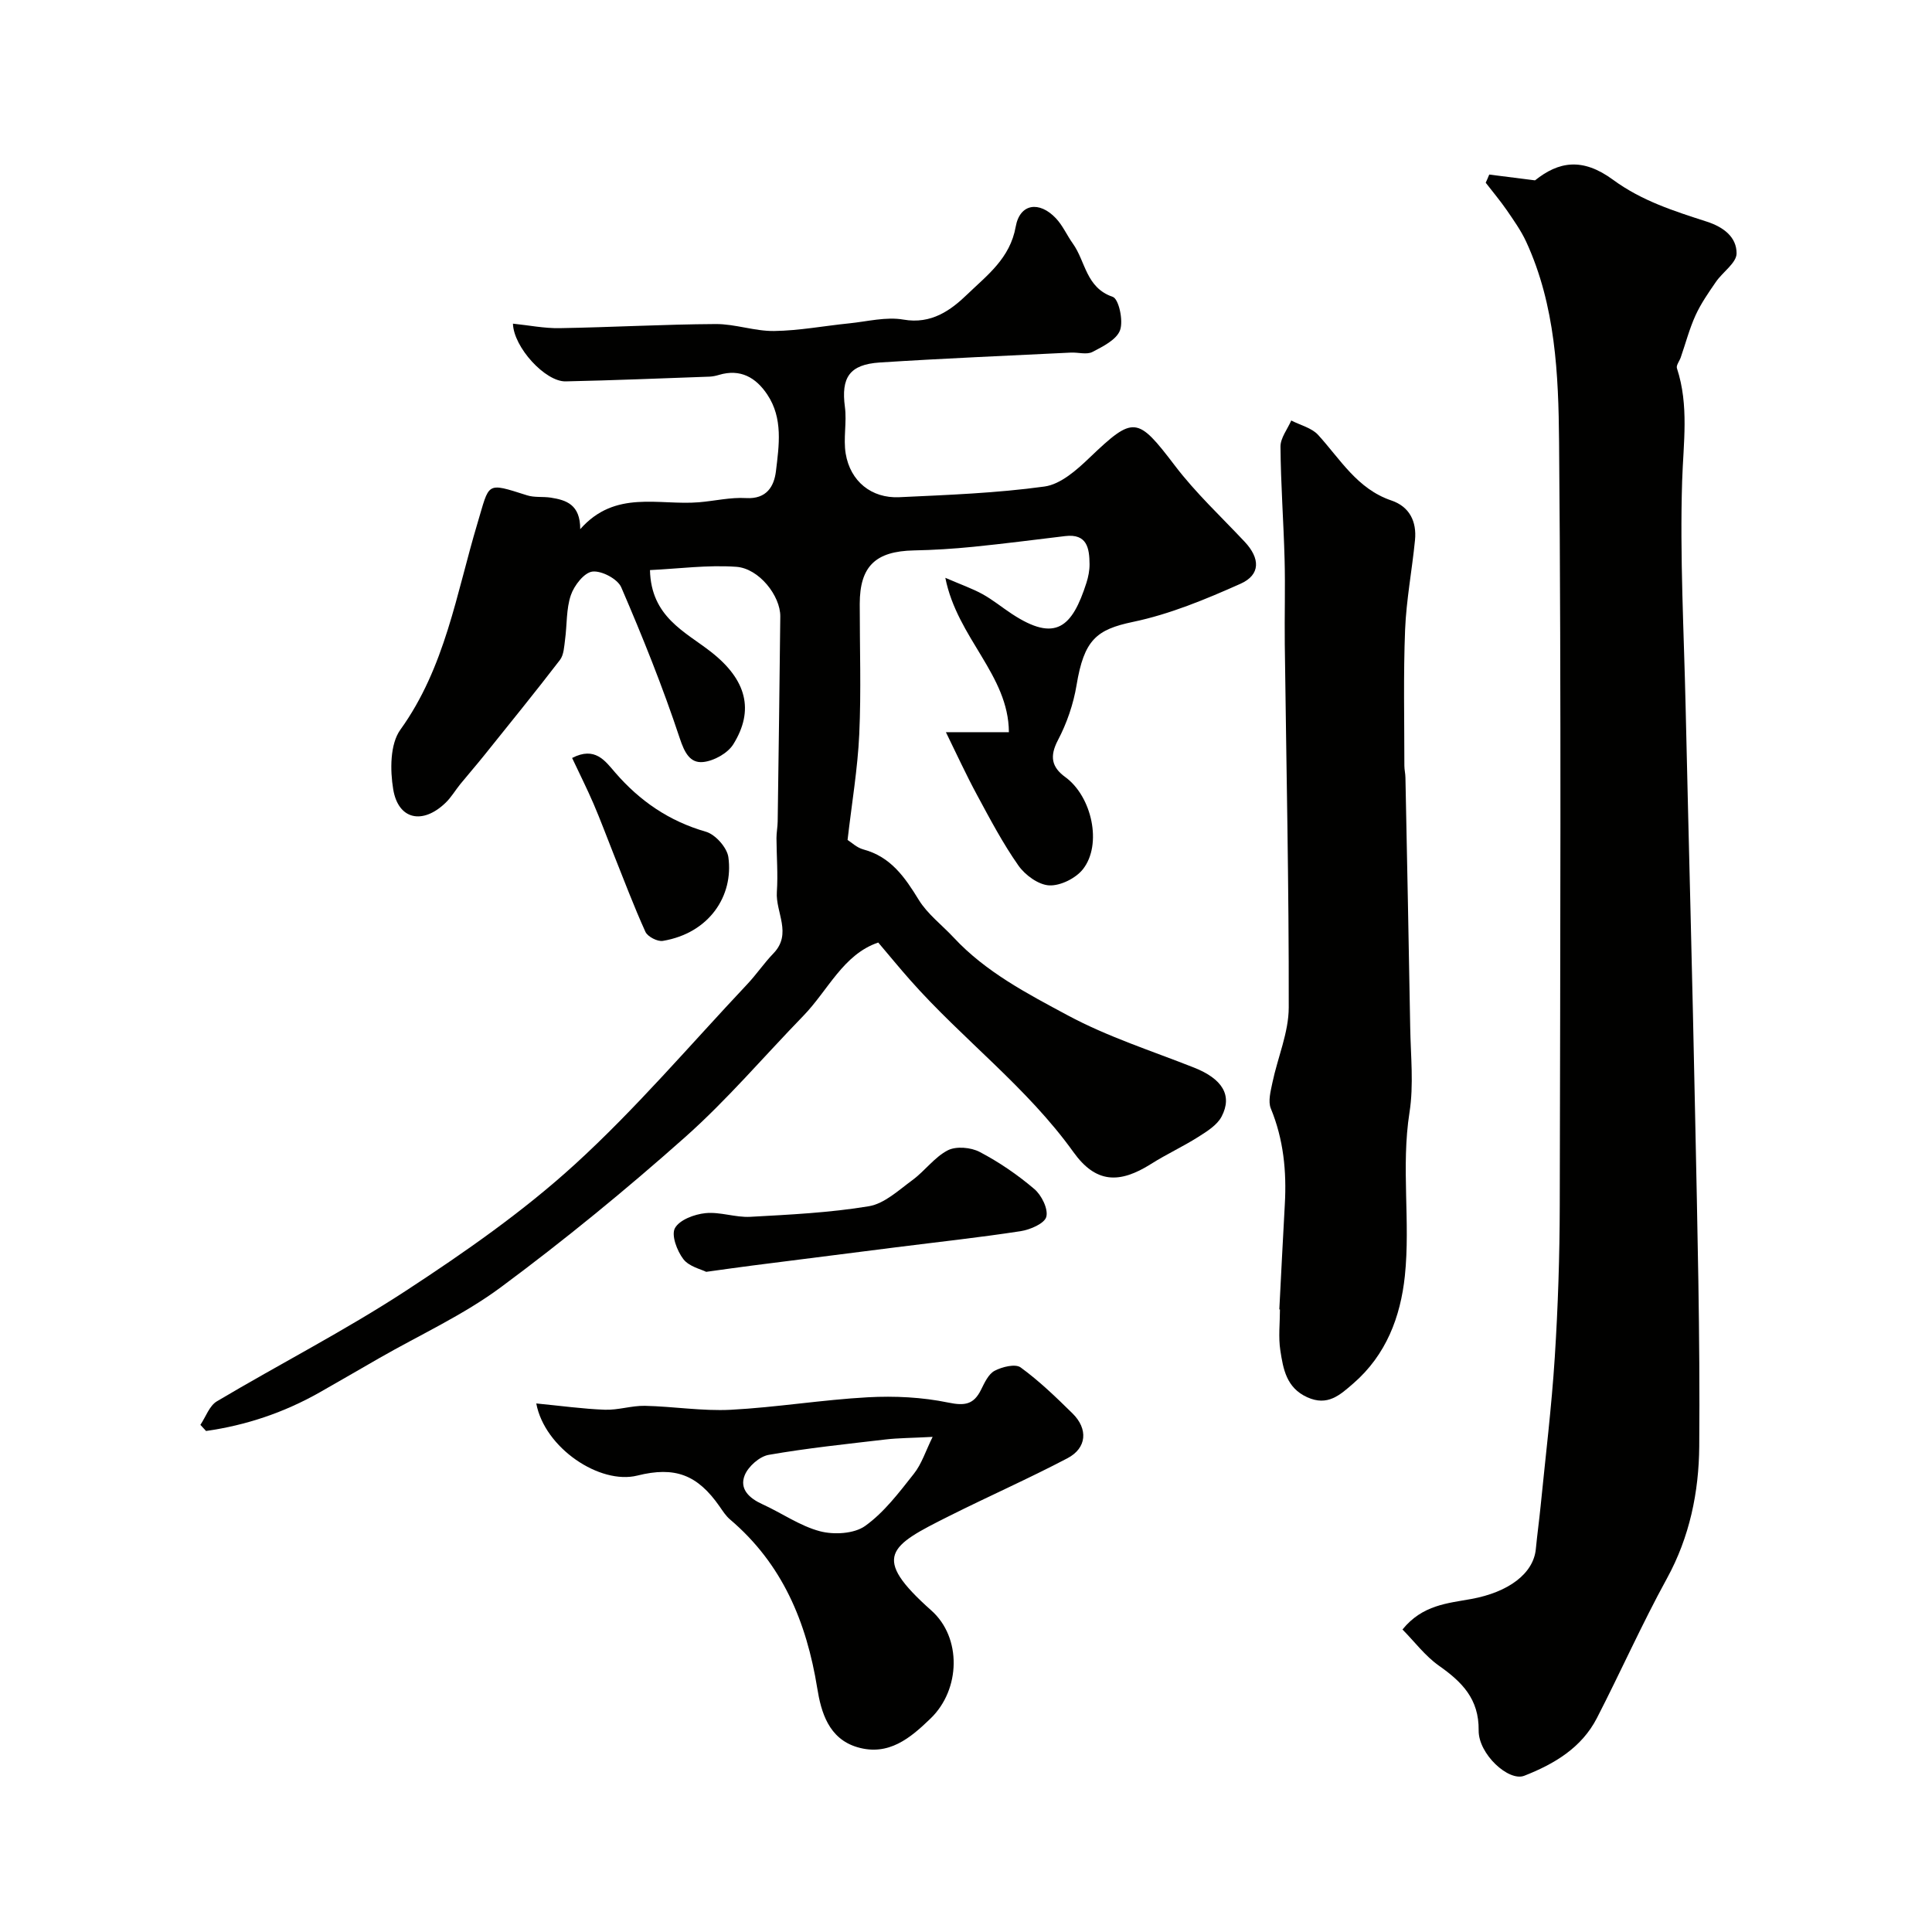
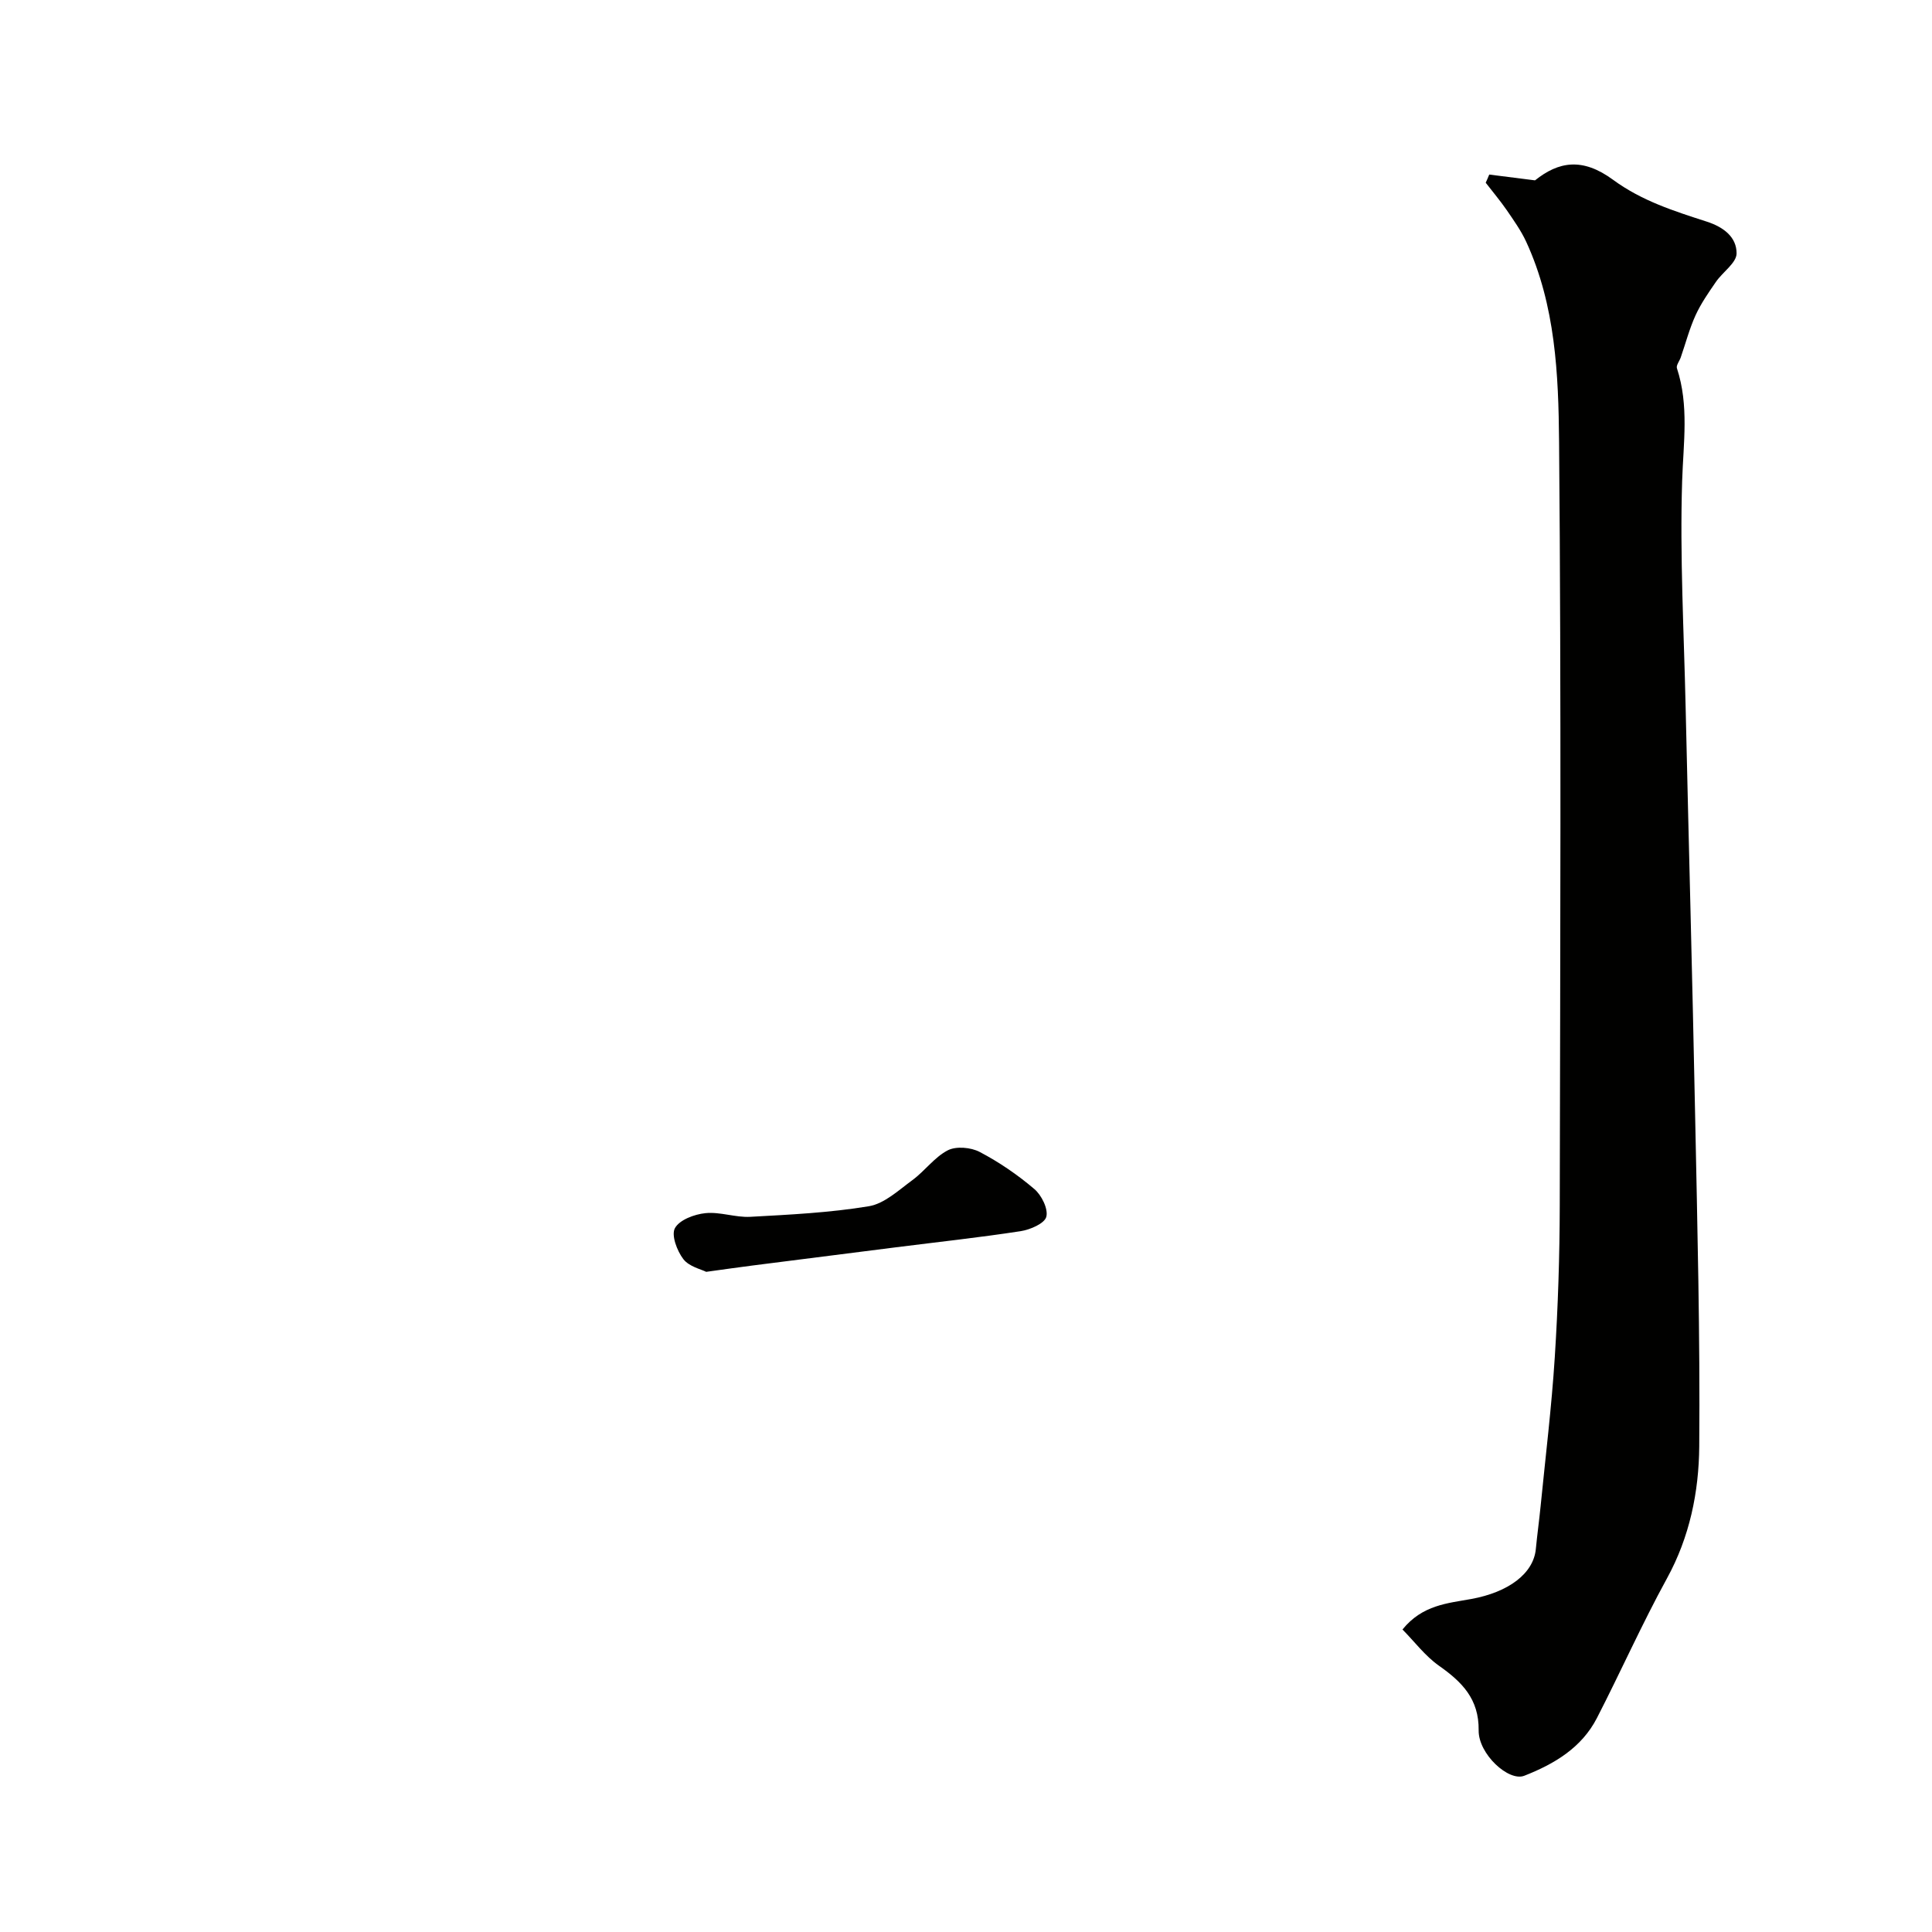
<svg xmlns="http://www.w3.org/2000/svg" enable-background="new 0 0 400 400" viewBox="0 0 400 400">
  <g fill="#010100">
-     <path d="m195.84 151.59h13.04c-.07-11.87-10.67-19.44-13.16-31.96 3.35 1.45 5.64 2.24 7.72 3.39 2.13 1.18 4.03 2.75 6.07 4.09 9.07 5.96 12.48 2.74 15.43-6.46.39-1.23.65-2.56.64-3.84-.03-3.3-.5-6.36-5.04-5.82-6.34.76-12.67 1.58-19.03 2.22-4.1.41-8.22.67-12.34.75-7.92.17-11.16 3.3-11.17 11.07-.01 9 .31 18.01-.1 26.99-.33 7.15-1.54 14.25-2.42 21.88.78.49 1.91 1.6 3.25 1.96 5.69 1.52 8.6 5.74 11.48 10.43 1.82 2.97 4.82 5.22 7.25 7.83 6.65 7.15 15.27 11.62 23.63 16.11 8.26 4.44 17.36 7.34 26.13 10.81 5.81 2.3 8.01 5.71 5.7 10.13-.93 1.78-3.05 3.09-4.87 4.24-3.14 1.99-6.56 3.56-9.7 5.55-6.63 4.2-11.49 4-16.1-2.42-9.66-13.48-22.98-23.37-33.83-35.65-2.16-2.44-4.22-4.96-6.59-7.75-7.26 2.46-10.38 9.9-15.52 15.19-8.14 8.38-15.75 17.36-24.46 25.1-12.25 10.89-24.98 21.31-38.14 31.07-7.78 5.77-16.8 9.87-25.25 14.72-4.08 2.34-8.14 4.71-12.23 7.03-7.38 4.19-15.25 6.84-23.57 8.02-.39-.42-.78-.84-1.17-1.27 1.12-1.66 1.86-3.95 3.41-4.87 13.01-7.73 26.53-14.65 39.18-22.92 12.14-7.94 24.2-16.35 34.89-26.09 12.7-11.58 23.92-24.8 35.74-37.35 1.91-2.03 3.49-4.38 5.42-6.38 3.94-4.08.42-8.49.71-12.72.25-3.69-.06-7.43-.08-11.14 0-1.15.23-2.3.25-3.45.2-14.15.39-28.3.54-42.45.04-4.24-4.38-9.95-9.12-10.28-5.93-.42-11.95.4-17.86.68.22 9.71 7.29 12.75 12.63 16.93 7.4 5.79 9 12.1 4.62 19.14-1.16 1.86-4.03 3.45-6.25 3.67-2.71.27-3.85-1.95-4.84-4.94-3.51-10.59-7.69-20.99-12.11-31.24-.75-1.73-4.07-3.48-5.97-3.25-1.71.21-3.78 2.88-4.46 4.88-.98 2.87-.78 6.13-1.2 9.21-.19 1.44-.25 3.15-1.06 4.21-5.1 6.64-10.38 13.14-15.62 19.67-1.64 2.05-3.37 4.02-5.03 6.06-1.03 1.27-1.86 2.72-3.03 3.84-4.74 4.57-9.79 3.52-10.84-2.79-.66-3.99-.67-9.35 1.48-12.34 9.28-12.89 11.6-28.19 15.96-42.73 2.55-8.48 1.64-8.54 10.27-5.8 1.53.49 3.29.23 4.91.48 3.19.5 6.11 1.41 6.1 6.53 7.25-8.24 16.28-4.88 24.57-5.57 3.26-.27 6.54-1.06 9.77-.87 4.27.25 5.8-2.44 6.18-5.56.64-5.35 1.5-10.95-1.79-15.87-2.35-3.53-5.57-5.4-10.01-4.07-.63.19-1.29.33-1.94.36-9.93.35-19.86.77-29.8.98-4.21.09-10.77-7.06-10.91-11.95 3.27.33 6.48.99 9.69.93 10.77-.18 21.53-.79 32.3-.85 4.03-.02 8.08 1.5 12.1 1.44 5.17-.07 10.33-1.06 15.5-1.58 3.76-.38 7.66-1.41 11.26-.78 5.79 1.01 9.82-1.94 13.25-5.26 4.07-3.93 8.82-7.41 9.99-13.97.86-4.83 4.9-5.37 8.32-1.75 1.43 1.51 2.29 3.54 3.52 5.25 2.64 3.69 2.68 9.12 8.25 11.02 1.25.43 2.23 4.92 1.52 6.89s-3.55 3.39-5.73 4.52c-1.18.61-2.95.06-4.44.13-13.2.65-26.4 1.2-39.58 2.05-6.31.41-8.03 3.14-7.22 9.21.42 3.17-.36 6.51.16 9.65.95 5.73 5.33 9.3 11.1 9.03 10.04-.47 20.12-.84 30.06-2.21 3.33-.46 6.65-3.4 9.29-5.93 9.2-8.79 9.92-8.62 17.73 1.63 4.29 5.64 9.55 10.54 14.42 15.73 3.22 3.43 3.33 6.83-.85 8.7-7.19 3.21-14.62 6.3-22.28 7.9-7.54 1.58-10.12 3.7-11.67 13.09-.65 3.92-2.01 7.88-3.86 11.4-1.76 3.36-1.3 5.58 1.53 7.64 5.49 3.99 7.7 13.93 3.65 19.07-1.48 1.88-4.66 3.46-6.97 3.35-2.24-.11-5-2.13-6.39-4.11-3.23-4.6-5.88-9.63-8.56-14.6-2.28-4.21-4.28-8.59-6.45-13.01z" />
    <path d="m308.33 36.14c2.96.38 5.92.75 9.48 1.2 4.88-3.9 9.8-4.78 16.14-.13 5.99 4.4 12.67 6.49 19.4 8.67 3.57 1.15 6.21 3.25 6.19 6.59-.01 1.96-2.87 3.84-4.27 5.88-1.54 2.23-3.11 4.49-4.23 6.94-1.27 2.79-2.05 5.8-3.06 8.71-.26.76-.99 1.65-.79 2.24 2.53 7.71 1.33 15.45 1.08 23.34-.49 15.57.37 31.18.72 46.77.64 28.23 1.41 56.45 1.97 84.68.46 22.82 1.04 45.64.85 68.45-.08 9.41-1.97 18.73-6.7 27.34-5.18 9.44-9.56 19.31-14.49 28.89-3.17 6.16-8.85 9.52-15.03 11.94-3.23 1.27-9.51-4.49-9.45-9.39.08-6.52-3.45-10.03-8.22-13.39-2.85-2.01-5.03-4.95-7.55-7.5 4.13-5.11 9.39-5.43 14.26-6.32 7.66-1.4 12.87-5.24 13.35-10.36.28-2.93.69-5.86.98-8.79 1.02-10.29 2.28-20.57 2.94-30.89.67-10.46 1.01-20.97 1.03-31.45.1-52.69.32-105.38-.14-158.07-.12-13.98-.74-28.26-6.8-41.42-1.07-2.32-2.59-4.45-4.04-6.57-1.35-1.96-2.9-3.78-4.35-5.67.26-.55.5-1.12.73-1.69z" />
-     <path d="m264.87 271.1c.38-7.26.73-14.52 1.14-21.79.38-6.8-.26-13.4-2.9-19.81-.61-1.49-.03-3.6.33-5.35 1.09-5.21 3.37-10.38 3.38-15.56.05-25.09-.51-50.17-.82-75.26-.07-5.86.12-11.72-.04-17.57-.21-7.77-.79-15.53-.85-23.29-.01-1.8 1.45-3.61 2.23-5.41 1.88.97 4.22 1.52 5.56 2.98 4.61 5.05 8.1 11.19 15.17 13.58 3.76 1.27 5.27 4.37 4.89 8.21-.61 6.2-1.8 12.36-2.05 18.56-.37 9.37-.15 18.76-.15 28.14 0 .82.21 1.64.22 2.46.34 17.26.7 34.52.99 51.78.1 5.86.75 11.83-.15 17.55-1.77 11.31.22 22.64-.96 33.86-.9 8.47-3.87 16.34-10.65 22.23-2.81 2.44-5.35 4.79-9.57 2.87-4.32-1.96-4.97-5.86-5.56-9.69-.43-2.77-.08-5.65-.08-8.48-.04-.01-.08-.01-.13-.01z" />
-     <path d="m111.03 290.57c5.08.49 9.63 1.13 14.2 1.3 2.75.1 5.52-.86 8.28-.81 5.93.13 11.88 1.12 17.78.82 9.48-.5 18.91-2.07 28.4-2.59 5.53-.3 11.25-.02 16.65 1.1 3.43.71 5.26.39 6.77-2.65.72-1.45 1.53-3.25 2.81-3.93 1.55-.82 4.29-1.5 5.39-.7 3.85 2.8 7.31 6.15 10.72 9.5 3.29 3.22 3 7.19-1.02 9.3-8.03 4.22-16.36 7.89-24.47 11.96-12.43 6.22-16.29 8.38-3.72 19.56 6.33 5.62 6.05 16.35-.12 22.33-4.2 4.07-8.73 7.9-15.22 5.97-5.93-1.76-7.49-7.28-8.28-12.22-2.22-13.73-7.24-25.74-18.05-34.92-.86-.73-1.5-1.73-2.15-2.67-4.59-6.6-9.24-8.37-17.04-6.42-7.77 1.94-19.21-5.71-20.93-14.93zm82.06 6.92c-4.51.24-7.11.23-9.68.53-8.1.95-16.23 1.79-24.25 3.19-1.9.33-4.23 2.39-4.97 4.21-1.16 2.86.94 4.78 3.65 6.01 4.01 1.82 7.76 4.5 11.93 5.6 2.89.76 7.07.53 9.35-1.1 3.93-2.81 7.01-6.91 10.07-10.78 1.63-2.04 2.45-4.72 3.9-7.66z" />
    <path d="m146.21 263.32c-1.04-.53-3.54-1.08-4.73-2.63-1.31-1.71-2.54-4.97-1.74-6.42.95-1.72 4.03-2.87 6.31-3.1 3.03-.31 6.2.92 9.27.76 8.21-.45 16.47-.85 24.56-2.19 3.22-.53 6.17-3.32 9.01-5.4 2.58-1.89 4.57-4.75 7.34-6.18 1.73-.89 4.78-.62 6.61.34 4.02 2.11 7.85 4.73 11.3 7.67 1.5 1.27 2.91 4.11 2.49 5.75-.36 1.39-3.33 2.67-5.31 2.98-8.58 1.32-17.21 2.25-25.82 3.34-9.9 1.25-19.79 2.5-29.69 3.77-2.77.35-5.52.75-9.6 1.31z" />
-     <path d="m118.45 156.93c4.74-2.45 6.82.59 8.91 3.01 5.11 5.91 11.17 10.07 18.79 12.26 1.95.56 4.37 3.27 4.65 5.26 1.11 8.02-3.96 15.73-13.56 17.34-1.11.19-3.15-.87-3.61-1.87-2.41-5.31-4.46-10.78-6.63-16.2-1.37-3.44-2.65-6.91-4.11-10.31-1.38-3.2-2.95-6.31-4.44-9.49z" />
  </g>
</svg>